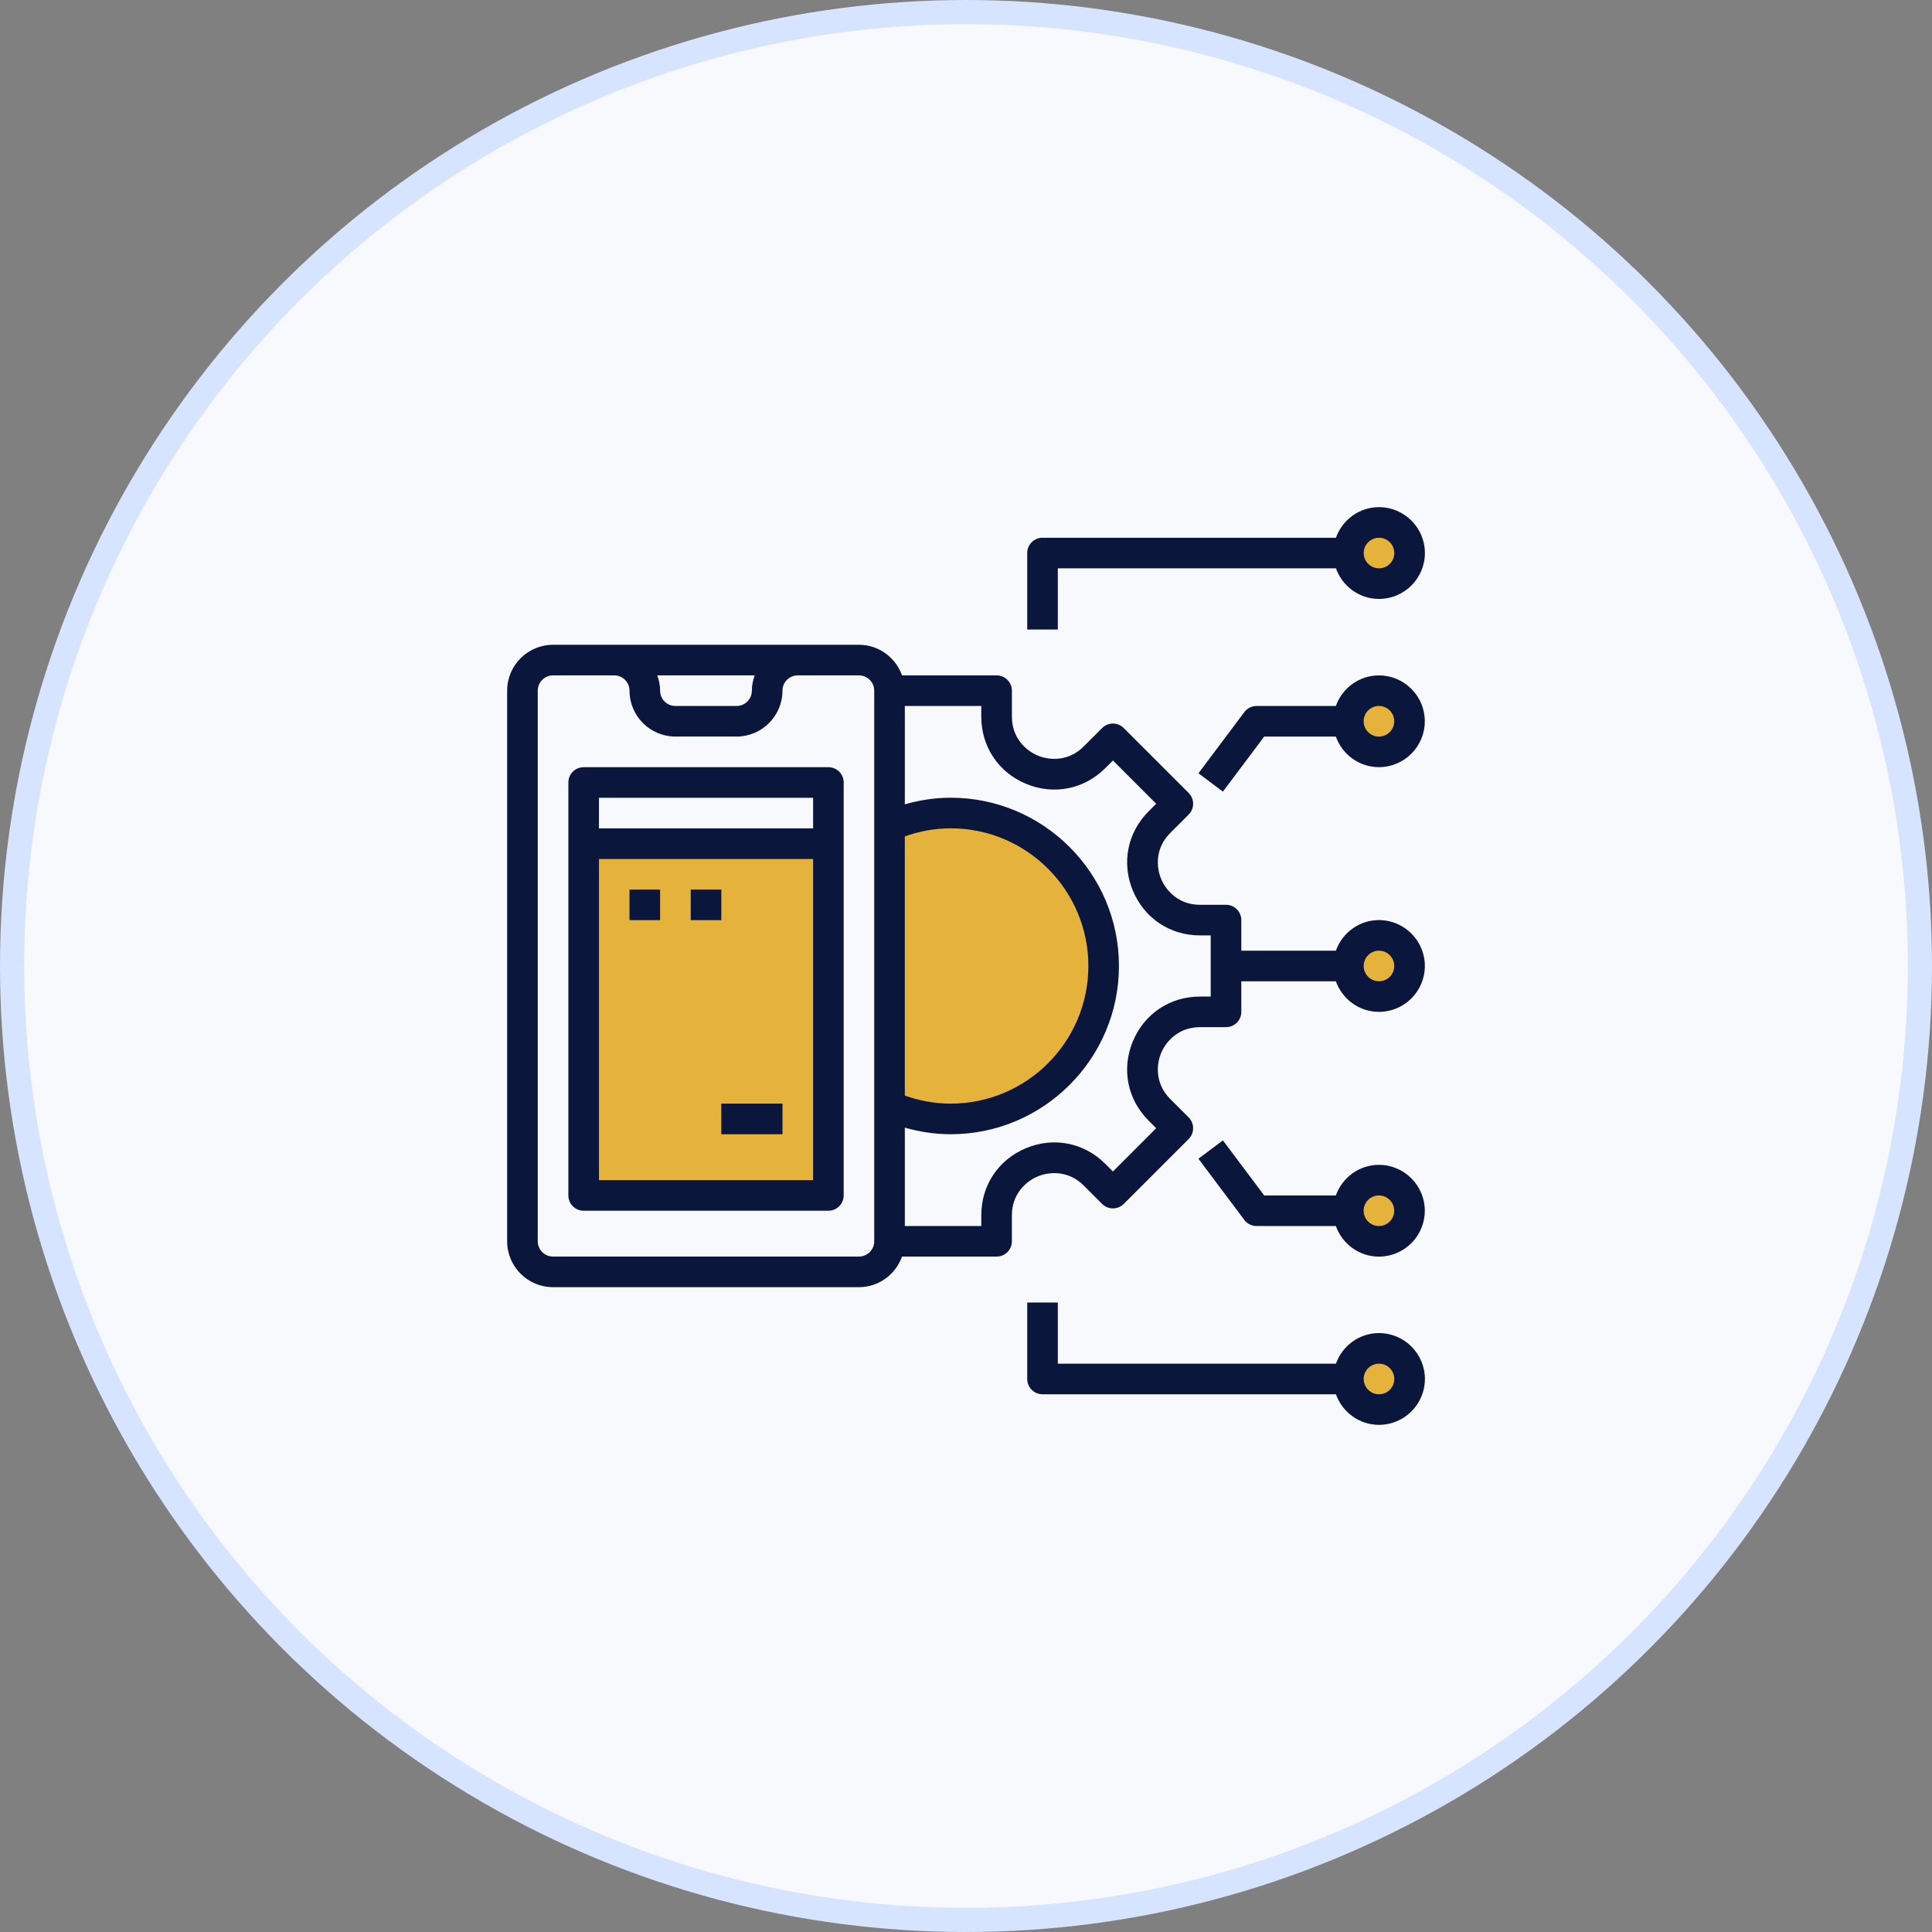
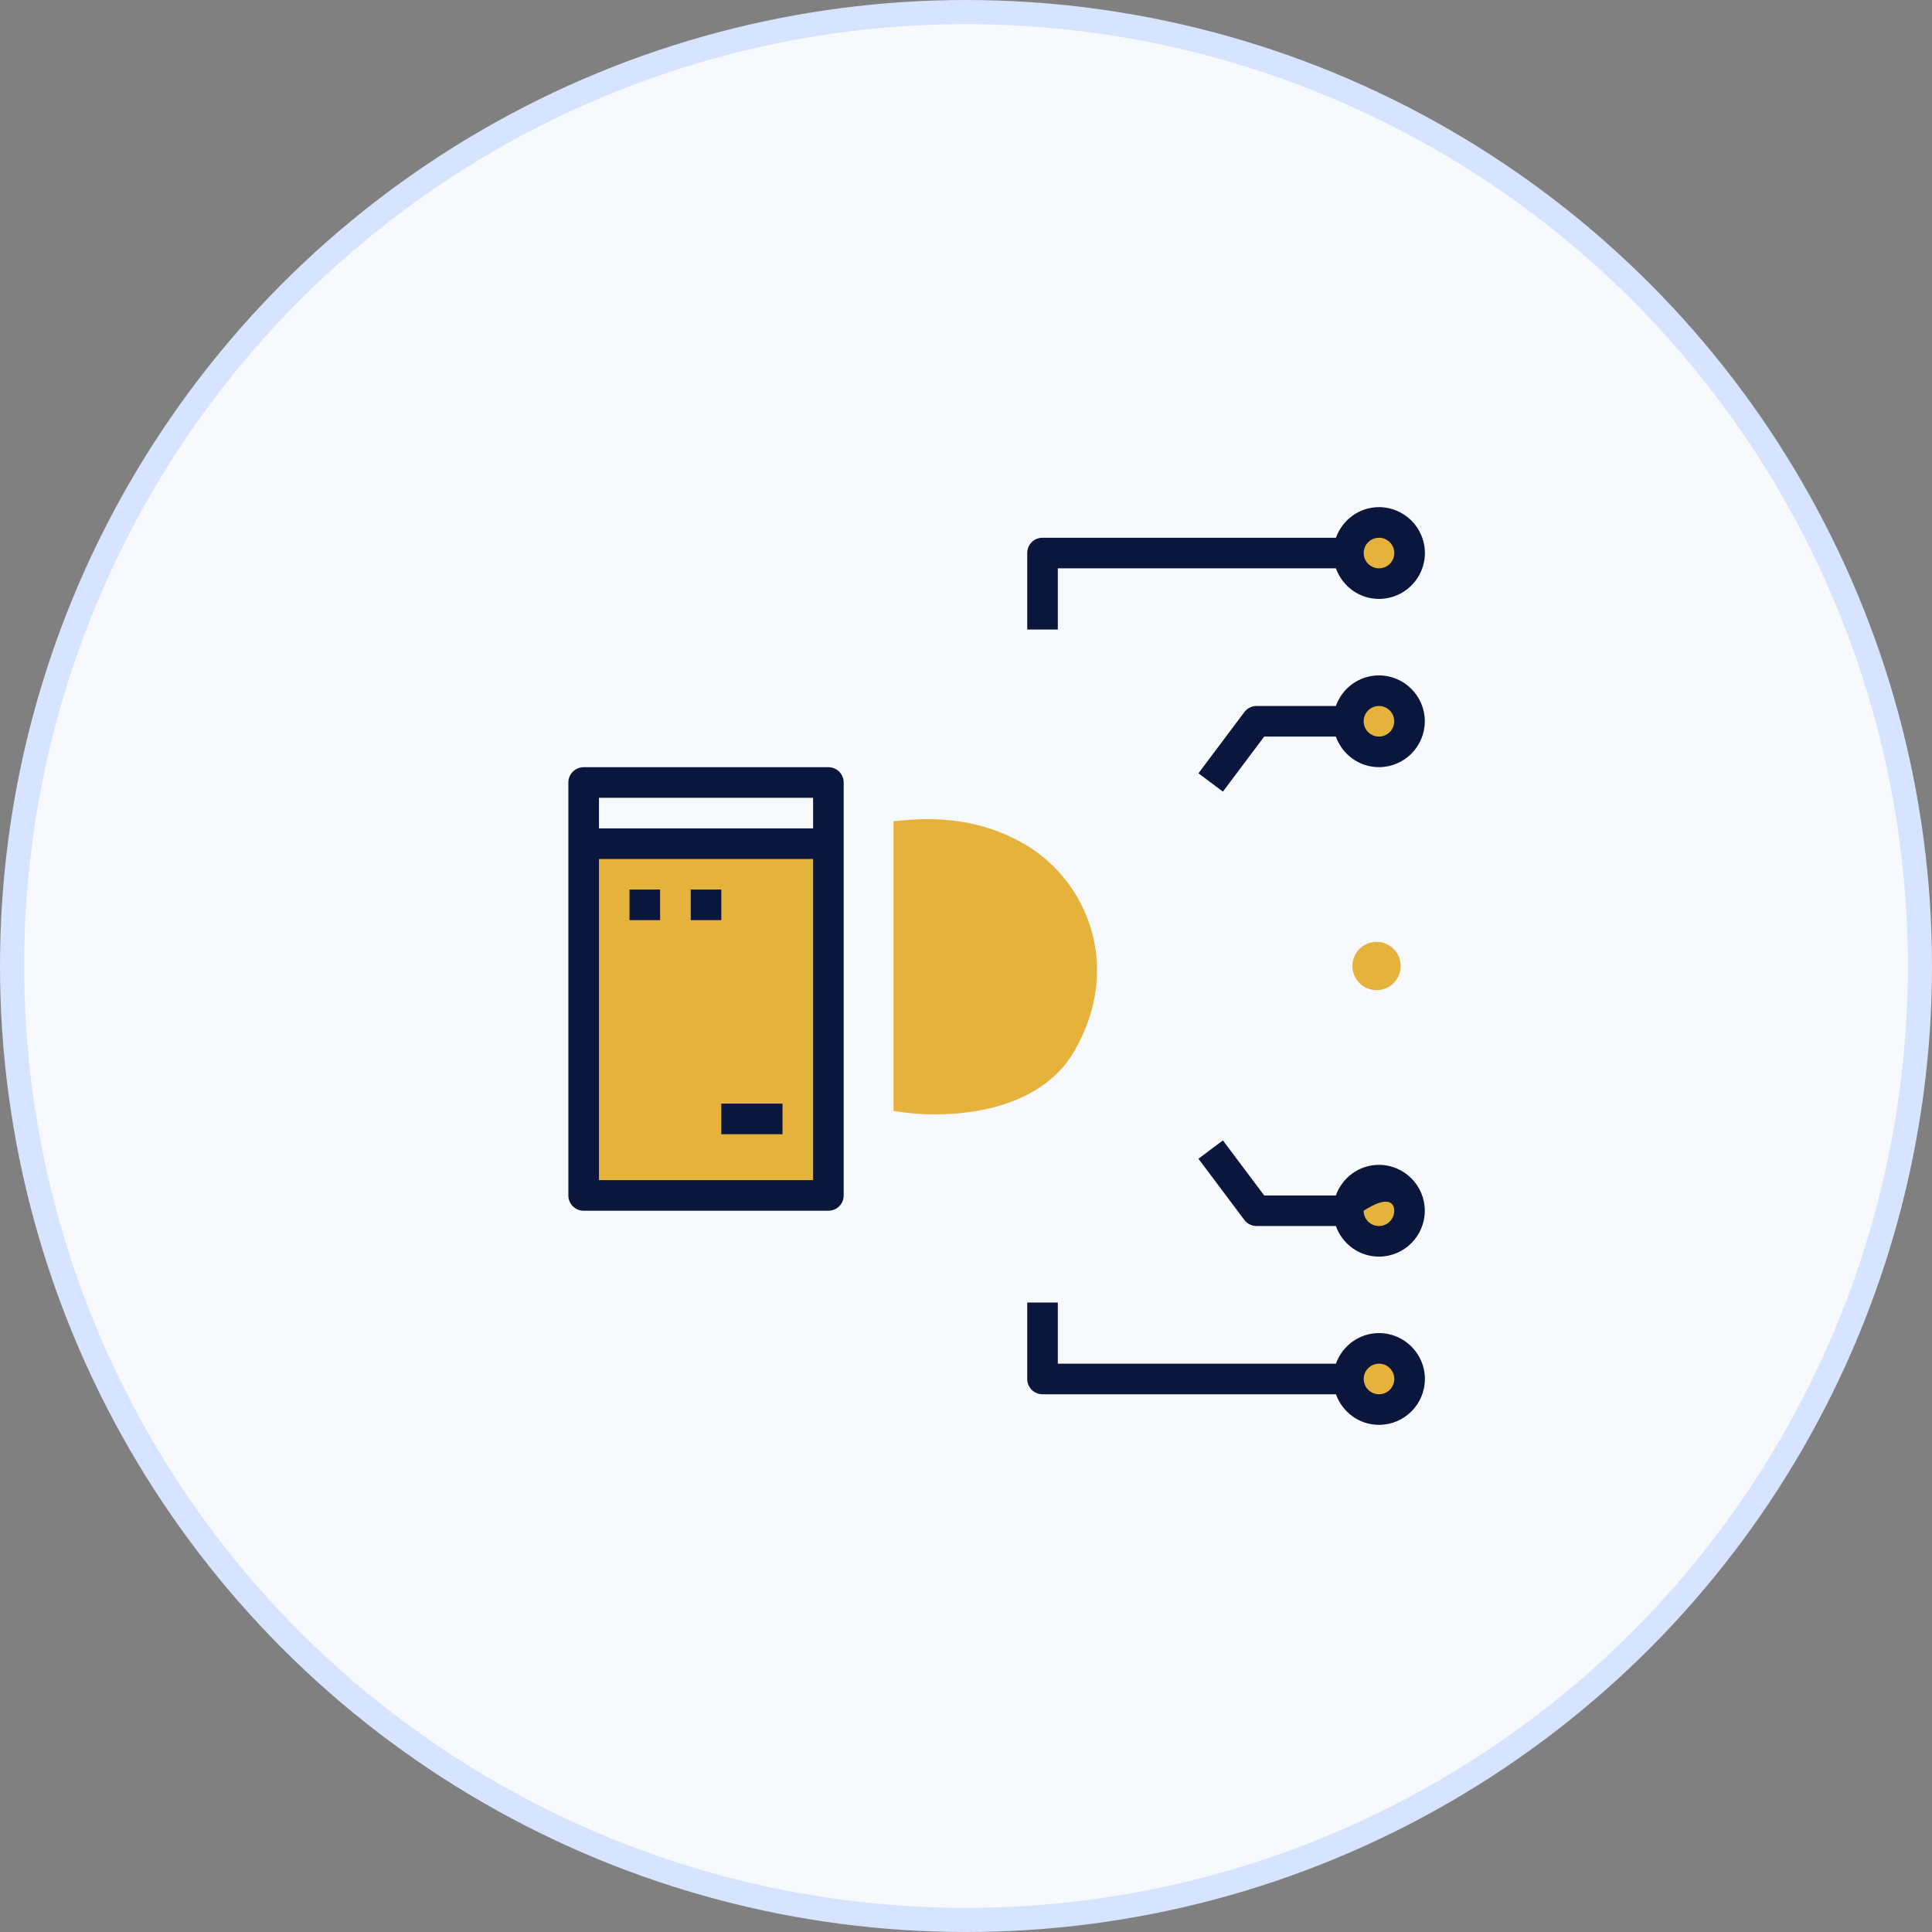
<svg xmlns="http://www.w3.org/2000/svg" width="80" height="80" viewBox="0 0 80 80" fill="none">
  <rect x="0" y="0" width="80" height="80" fill="#808080" stroke="none" />
  <circle cx="40" cy="40" r="39.5" fill="#F7F9FD" stroke="#D7E4FF" />
  <rect x="24" y="35" width="10" height="14" fill="#E5B23C" />
  <path d="M37 46V34C37.5 34 40 33.5 42.5 35C45 36.5 46.5 40 44.5 43.5C42.9 46.3 38.833 46.333 37 46Z" fill="#E5B23C" />
  <circle cx="57" cy="23" r="1" fill="#E5B23C" />
  <circle cx="57" cy="30" r="1" fill="#E5B23C" />
  <circle cx="57" cy="40" r="1" fill="#E5B23C" />
  <circle cx="57" cy="50" r="1" fill="#E5B23C" />
  <circle cx="57" cy="57" r="1" fill="#E5B23C" />
-   <path d="M57.1 38.099C56.275 38.099 55.579 38.63 55.316 39.366H51.4V38.099C51.4 37.749 51.117 37.466 50.767 37.466H49.687C48.83 37.466 48.294 36.91 48.079 36.391C47.863 35.872 47.849 35.1 48.456 34.493L49.219 33.73C49.467 33.482 49.467 33.082 49.219 32.834L46.532 30.147C46.285 29.899 45.884 29.899 45.637 30.147L44.873 30.91C44.266 31.518 43.493 31.503 42.975 31.288C42.456 31.072 41.901 30.537 41.901 29.679V28.599C41.901 28.249 41.617 27.966 41.267 27.966H37.351C37.089 27.231 36.392 26.699 35.567 26.699H33.667H33.034H25.433H24.8H22.9C21.852 26.699 21 27.552 21 28.599V51.399C21 52.447 21.852 53.299 22.9 53.299H35.567C36.391 53.299 37.088 52.768 37.35 52.032H41.267C41.617 52.032 41.9 51.749 41.9 51.399V50.32C41.9 49.462 42.455 48.927 42.975 48.711C43.493 48.497 44.265 48.481 44.873 49.089L45.636 49.852C45.884 50.099 46.284 50.099 46.532 49.852L49.219 47.165C49.466 46.917 49.466 46.517 49.219 46.269L48.456 45.506C47.849 44.899 47.863 44.127 48.078 43.608C48.293 43.089 48.829 42.532 49.687 42.532H50.767C51.117 42.532 51.4 42.249 51.4 41.899V40.633H55.316C55.579 41.368 56.275 41.899 57.1 41.899C58.147 41.899 59 41.047 59 39.999C59 38.952 58.147 38.099 57.1 38.099ZM37.467 34.633C38.078 34.416 38.714 34.299 39.367 34.299C42.51 34.299 45.067 36.856 45.067 39.999C45.067 43.142 42.51 45.699 39.367 45.699C38.714 45.699 38.078 45.583 37.467 45.365V34.633ZM31.25 27.966C31.179 28.165 31.133 28.376 31.133 28.599C31.133 28.949 30.85 29.233 30.5 29.233H27.967C27.617 29.233 27.333 28.949 27.333 28.599C27.333 28.376 27.288 28.165 27.217 27.966H31.25ZM36.2 51.399C36.2 51.749 35.916 52.032 35.567 52.032H22.9C22.55 52.032 22.267 51.749 22.267 51.399V28.599C22.267 28.25 22.55 27.966 22.9 27.966H24.8H25.433C25.783 27.966 26.067 28.25 26.067 28.599C26.067 29.647 26.919 30.499 27.967 30.499H30.5C31.547 30.499 32.4 29.647 32.4 28.599C32.4 28.25 32.684 27.966 33.033 27.966H33.667H35.567C35.916 27.966 36.2 28.25 36.2 28.599V51.399ZM50.133 41.266H49.687C48.447 41.266 47.383 41.977 46.908 43.123C46.433 44.269 46.684 45.525 47.56 46.401L47.875 46.717L46.084 48.509L45.768 48.193C44.891 47.315 43.636 47.067 42.49 47.541C41.344 48.015 40.633 49.08 40.633 50.32V50.766H37.467V46.693C38.084 46.869 38.718 46.966 39.367 46.966C43.208 46.966 46.333 43.84 46.333 39.999C46.333 36.158 43.208 33.032 39.367 33.032C38.718 33.032 38.084 33.129 37.467 33.306V29.233H40.633V29.678C40.633 30.919 41.344 31.983 42.49 32.458C43.637 32.933 44.893 32.682 45.769 31.806L46.084 31.49L47.876 33.282L47.561 33.597C46.684 34.474 46.434 35.73 46.908 36.876C47.383 38.021 48.447 38.733 49.687 38.733H50.133V41.266ZM57.1 40.633C56.75 40.633 56.467 40.349 56.467 39.999C56.467 39.65 56.75 39.366 57.1 39.366C57.45 39.366 57.733 39.65 57.733 39.999C57.733 40.349 57.45 40.633 57.1 40.633Z" fill="#0A163C" />
  <path d="M57.098 27.967C56.274 27.967 55.577 28.498 55.315 29.233H52.032C51.833 29.233 51.645 29.327 51.525 29.487L49.625 32.02L50.638 32.779L52.348 30.5H55.315C55.577 31.235 56.274 31.766 57.098 31.766C58.146 31.766 58.998 30.914 58.998 29.866C58.998 28.819 58.146 27.967 57.098 27.967ZM57.098 30.5C56.749 30.5 56.465 30.216 56.465 29.867C56.465 29.517 56.749 29.233 57.098 29.233C57.448 29.233 57.732 29.517 57.732 29.867C57.732 30.216 57.448 30.5 57.098 30.5Z" fill="#0A163C" />
  <path d="M57.102 21C56.277 21 55.581 21.531 55.318 22.267H43.169C42.818 22.267 42.535 22.55 42.535 22.9V26.067H43.802V23.533H55.318C55.581 24.269 56.277 24.8 57.102 24.8C58.149 24.8 59.002 23.948 59.002 22.9C59.002 21.852 58.149 21 57.102 21ZM57.102 23.533C56.752 23.533 56.468 23.25 56.468 22.9C56.468 22.55 56.752 22.267 57.102 22.267C57.451 22.267 57.735 22.55 57.735 22.9C57.735 23.25 57.451 23.533 57.102 23.533Z" fill="#0A163C" />
-   <path d="M57.098 48.234C56.274 48.234 55.577 48.765 55.315 49.501H52.348L50.638 47.221L49.625 47.981L51.525 50.514C51.644 50.674 51.832 50.767 52.032 50.767H55.315C55.577 51.503 56.274 52.034 57.098 52.034C58.146 52.034 58.998 51.182 58.998 50.134C58.998 49.087 58.146 48.234 57.098 48.234ZM57.098 50.767C56.749 50.767 56.465 50.484 56.465 50.134C56.465 49.784 56.749 49.501 57.098 49.501C57.448 49.501 57.732 49.784 57.732 50.134C57.732 50.484 57.448 50.767 57.098 50.767Z" fill="#0A163C" />
+   <path d="M57.098 48.234C56.274 48.234 55.577 48.765 55.315 49.501H52.348L50.638 47.221L49.625 47.981L51.525 50.514C51.644 50.674 51.832 50.767 52.032 50.767H55.315C55.577 51.503 56.274 52.034 57.098 52.034C58.146 52.034 58.998 51.182 58.998 50.134C58.998 49.087 58.146 48.234 57.098 48.234ZM57.098 50.767C56.749 50.767 56.465 50.484 56.465 50.134C57.448 49.501 57.732 49.784 57.732 50.134C57.732 50.484 57.448 50.767 57.098 50.767Z" fill="#0A163C" />
  <path d="M57.102 55.2C56.277 55.2 55.581 55.732 55.318 56.467H43.802V53.934H42.535V57.1C42.535 57.45 42.818 57.734 43.169 57.734H55.318C55.581 58.469 56.277 59 57.102 59C58.149 59 59.002 58.148 59.002 57.1C59.002 56.053 58.149 55.2 57.102 55.2ZM57.102 57.734C56.752 57.734 56.468 57.45 56.468 57.1C56.468 56.751 56.752 56.467 57.102 56.467C57.451 56.467 57.735 56.751 57.735 57.1C57.735 57.45 57.451 57.734 57.102 57.734Z" fill="#0A163C" />
  <path d="M34.302 31.768H24.169C23.818 31.768 23.535 32.051 23.535 32.401V49.501C23.535 49.851 23.818 50.134 24.169 50.134H34.302C34.652 50.134 34.935 49.851 34.935 49.501V32.401C34.935 32.051 34.652 31.768 34.302 31.768ZM33.669 33.034V34.301H24.802V33.034H33.669ZM24.802 48.867V35.568H33.669V48.867H24.802Z" fill="#0A163C" />
  <path d="M27.333 36.834H26.066V38.101H27.333V36.834Z" fill="#0A163C" />
  <path d="M29.868 36.834H28.602V38.101H29.868V36.834Z" fill="#0A163C" />
  <path d="M32.401 45.699H29.867V46.966H32.401V45.699Z" fill="#0A163C" />
</svg>